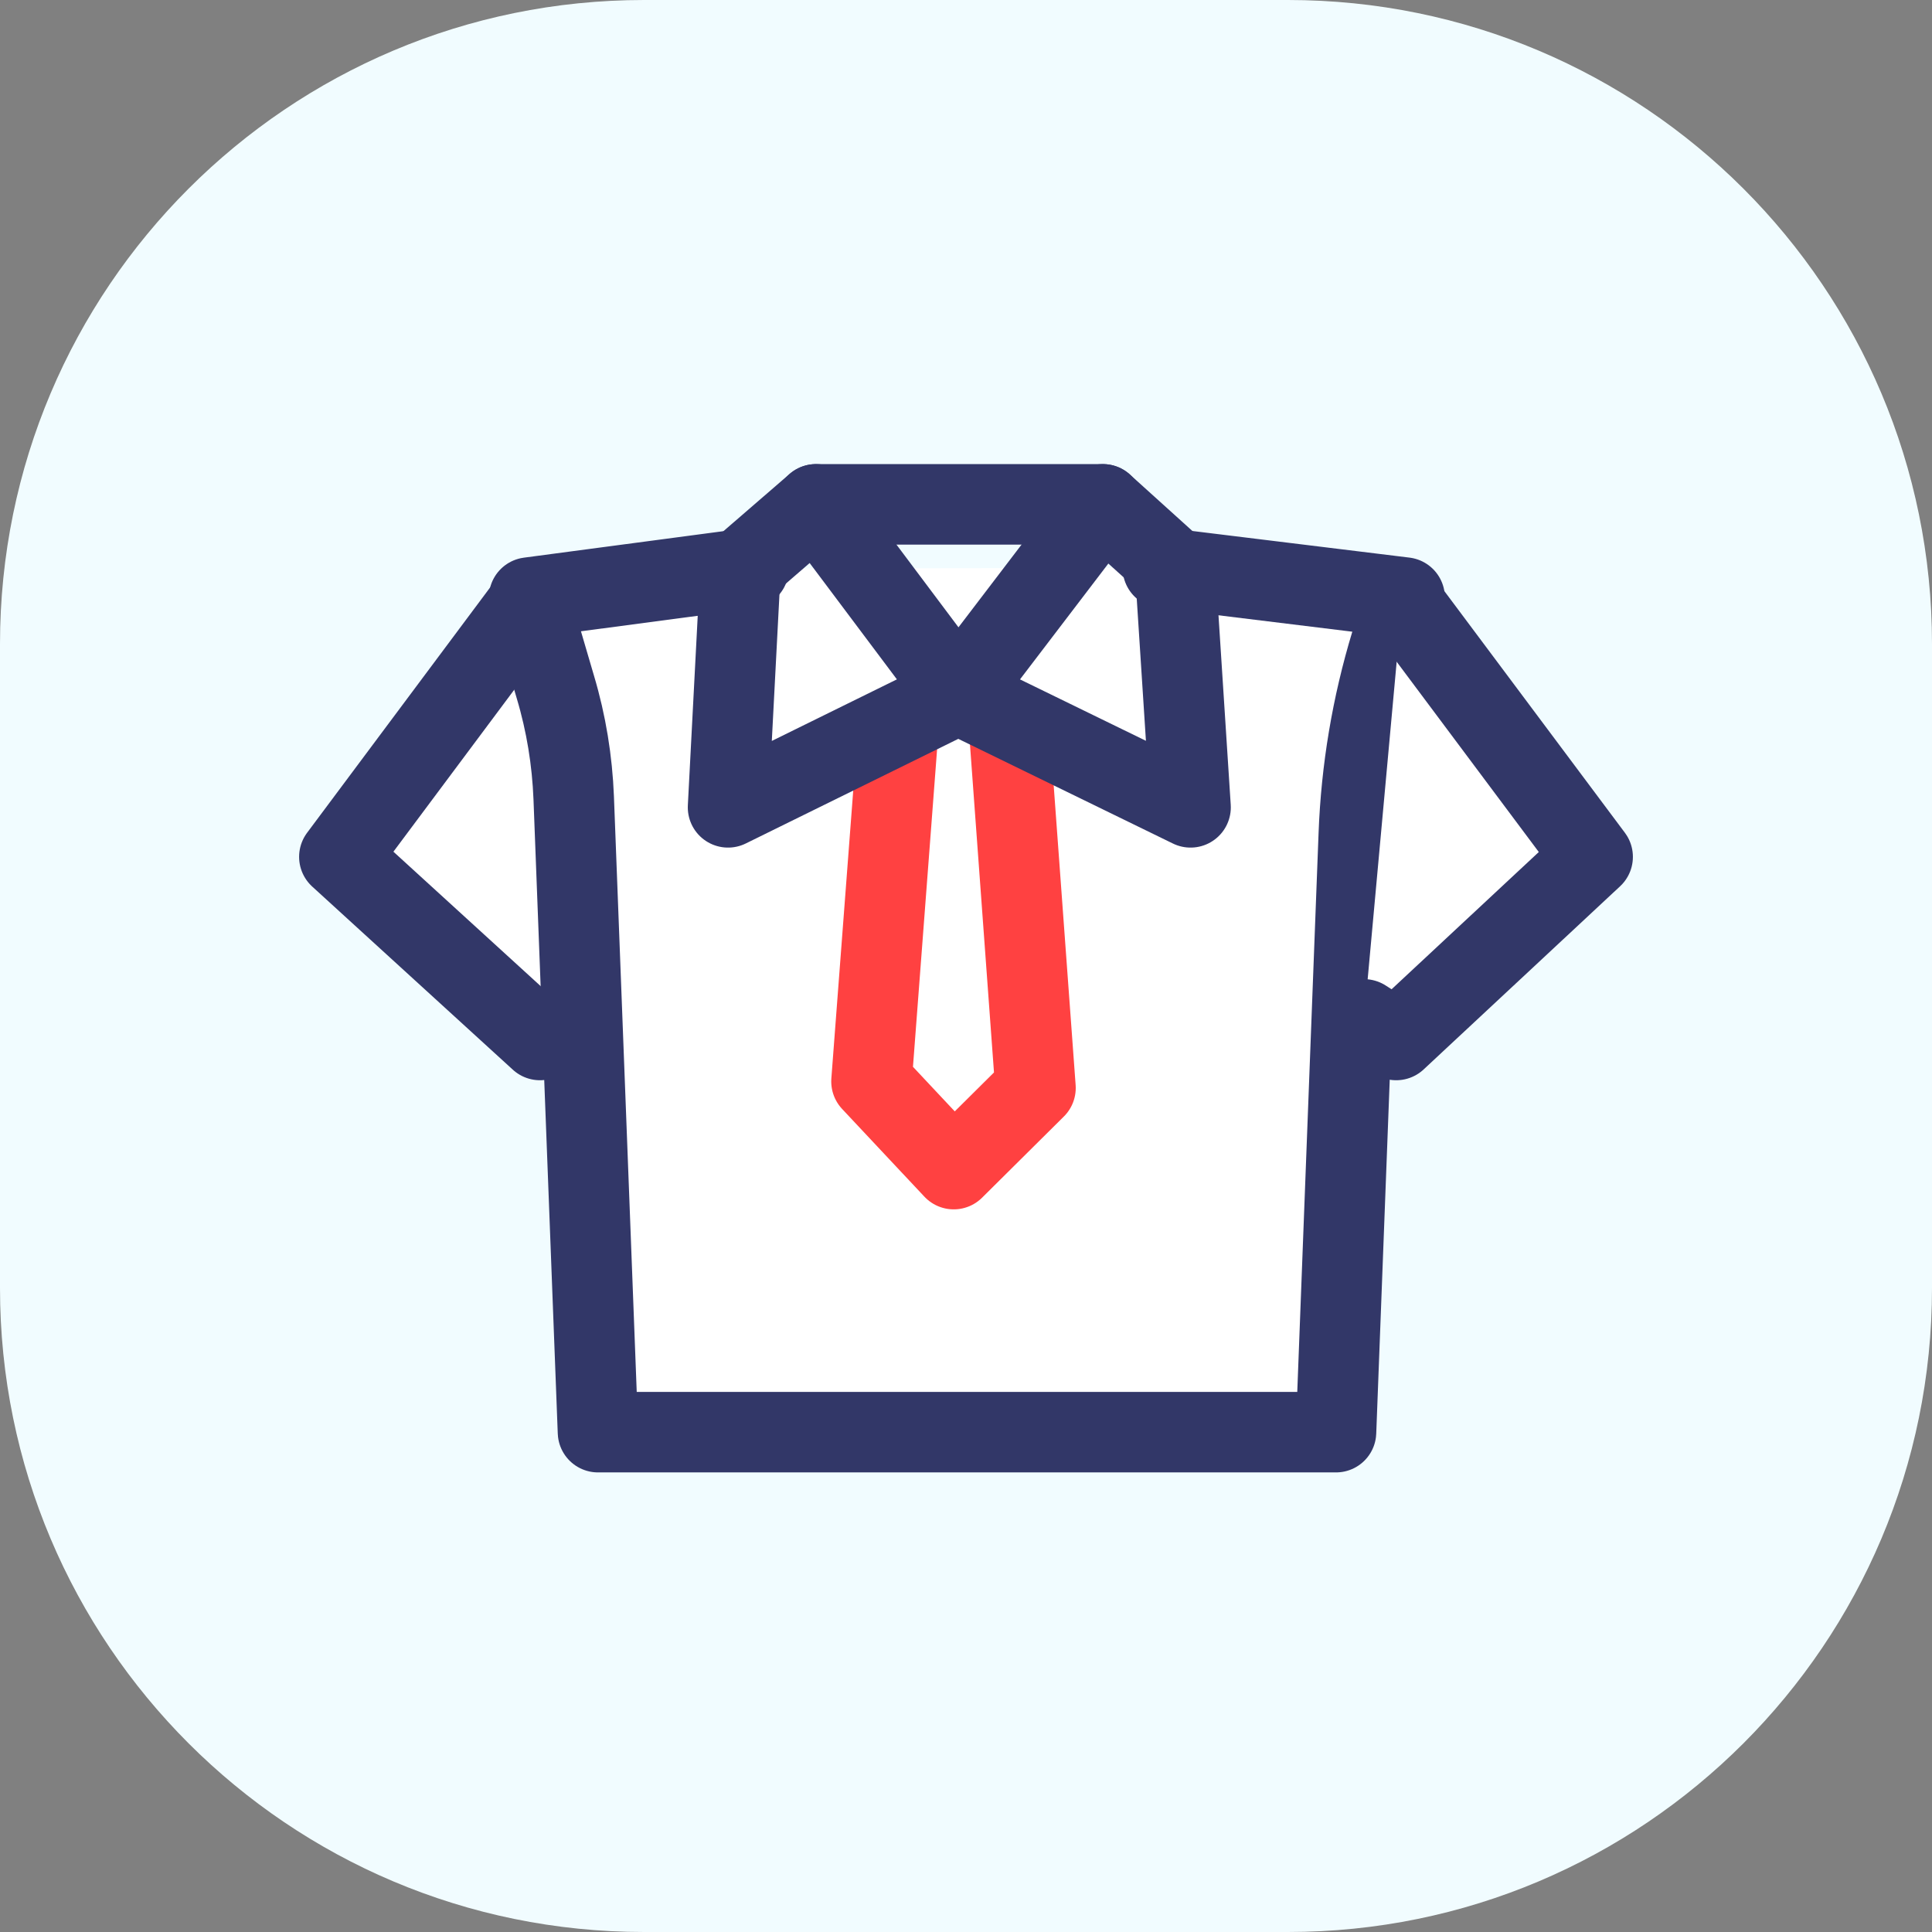
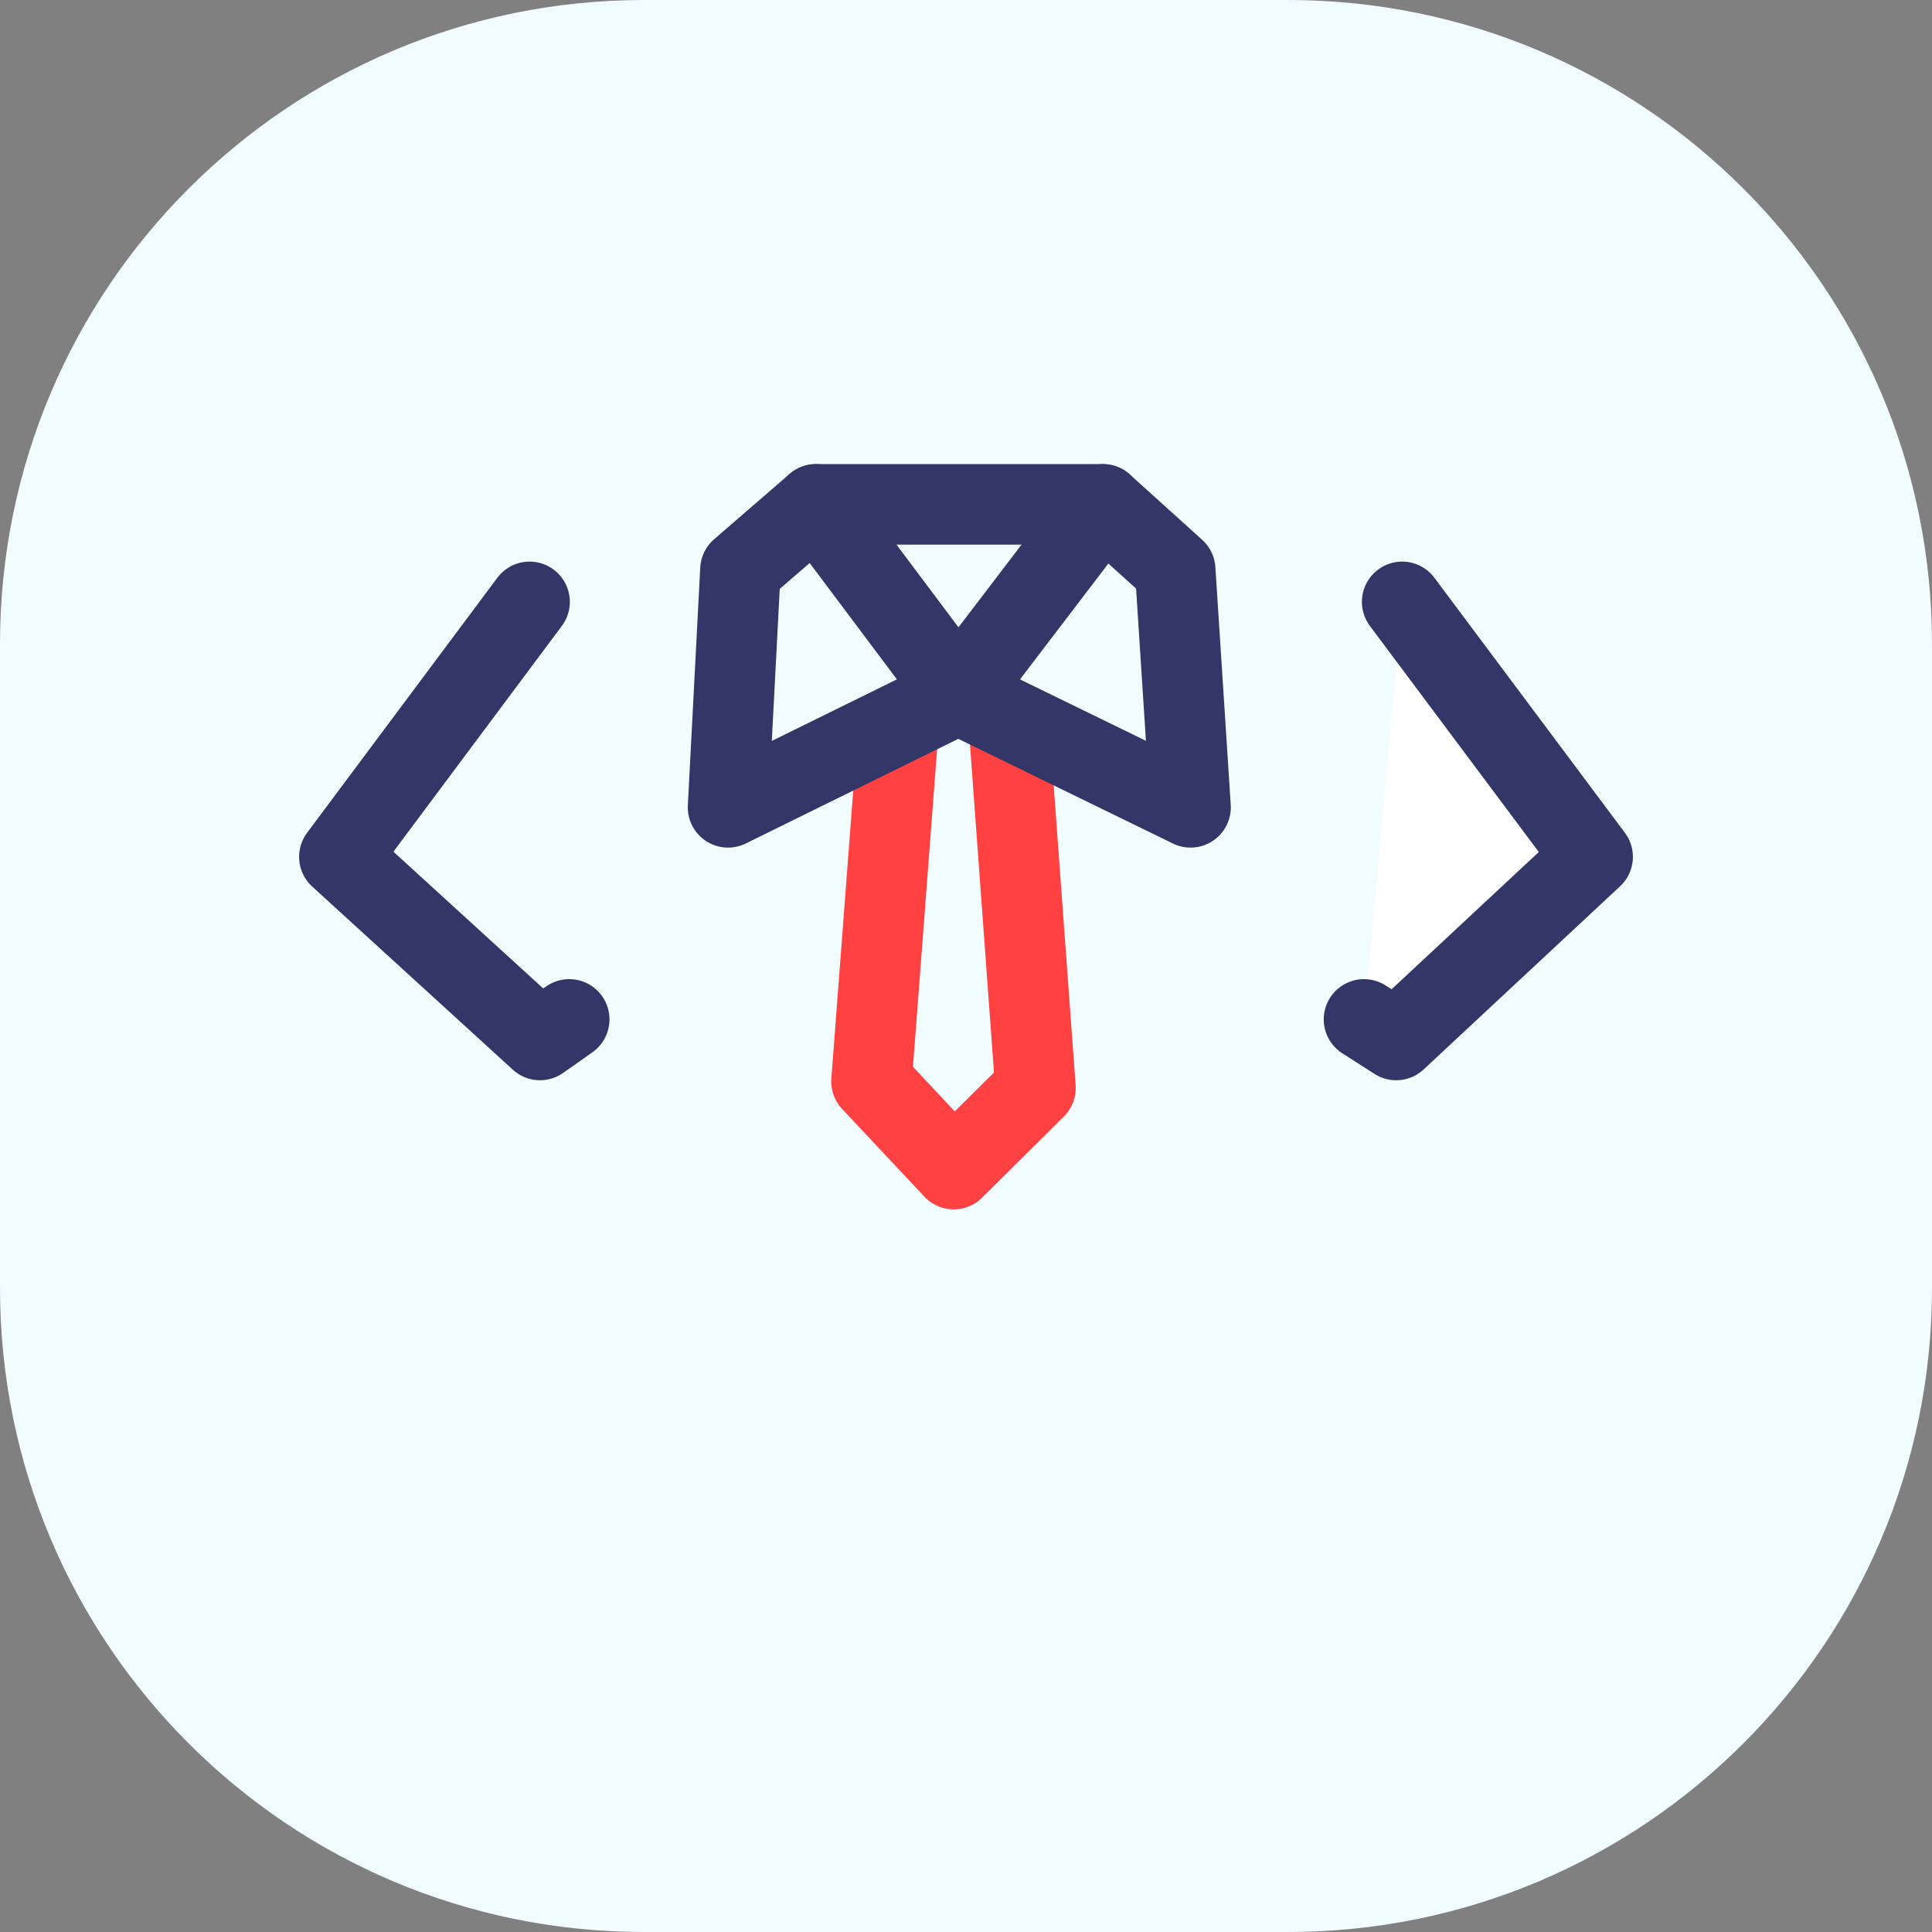
<svg xmlns="http://www.w3.org/2000/svg" width="60" height="60" viewBox="0 0 60 60" fill="none">
  <rect x="0" y="0" width="60" height="60" fill="#808080" stroke="none" />
  <g clip-path="url(#clip0_7_919)">
    <path d="M40 0H20C8.954 0 0 8.954 0 20V40C0 51.046 8.954 60 20 60H40C51.046 60 60 51.046 60 40V20C60 8.954 51.046 0 40 0Z" fill="#F1FCFF" />
-     <path d="M16.447 18.691L10.539 26.61L16.77 32.298L17.678 31.658" fill="white" />
    <path d="M16.447 18.691L10.539 26.61L16.77 32.298L17.678 31.658" stroke="#323768" stroke-width="2.5" stroke-linecap="round" stroke-linejoin="round" />
-     <path d="M36.113 17.637L43.622 18.558L43.199 19.962C42.606 21.913 42.275 23.902 42.199 25.908L41.491 44.477H18.571L17.817 24.776C17.771 23.622 17.586 22.467 17.247 21.335L16.432 18.558L23.249 17.653" fill="white" stroke="#323768" stroke-width="2.5" stroke-linecap="round" stroke-linejoin="round" />
    <path d="M43.545 18.691L49.461 26.61L43.36 32.298L42.36 31.658" fill="white" />
    <path d="M43.545 18.691L49.461 26.61L43.36 32.298L42.36 31.658" stroke="#323768" stroke-width="2.5" stroke-linecap="round" stroke-linejoin="round" />
    <path d="M27.888 22.756L27.065 33.585L29.619 36.308L32.158 33.788L31.35 22.756" stroke="#FF4141" stroke-width="2.5" stroke-linecap="round" stroke-linejoin="round" />
    <path d="M29.758 21.554L36.974 25.073L36.497 17.692L34.251 15.663L29.758 21.554ZM29.758 21.554L25.341 15.663L22.995 17.692L22.61 25.073L29.758 21.554Z" stroke="#323768" stroke-width="2.5" stroke-linecap="round" stroke-linejoin="round" />
    <path d="M25.341 15.663H34.251" stroke="#323768" stroke-width="2.5" stroke-linecap="round" stroke-linejoin="round" />
  </g>
  <defs>
    <clipPath id="clip0_7_919">
      <rect width="60" height="60" fill="white" />
    </clipPath>
  </defs>
</svg>